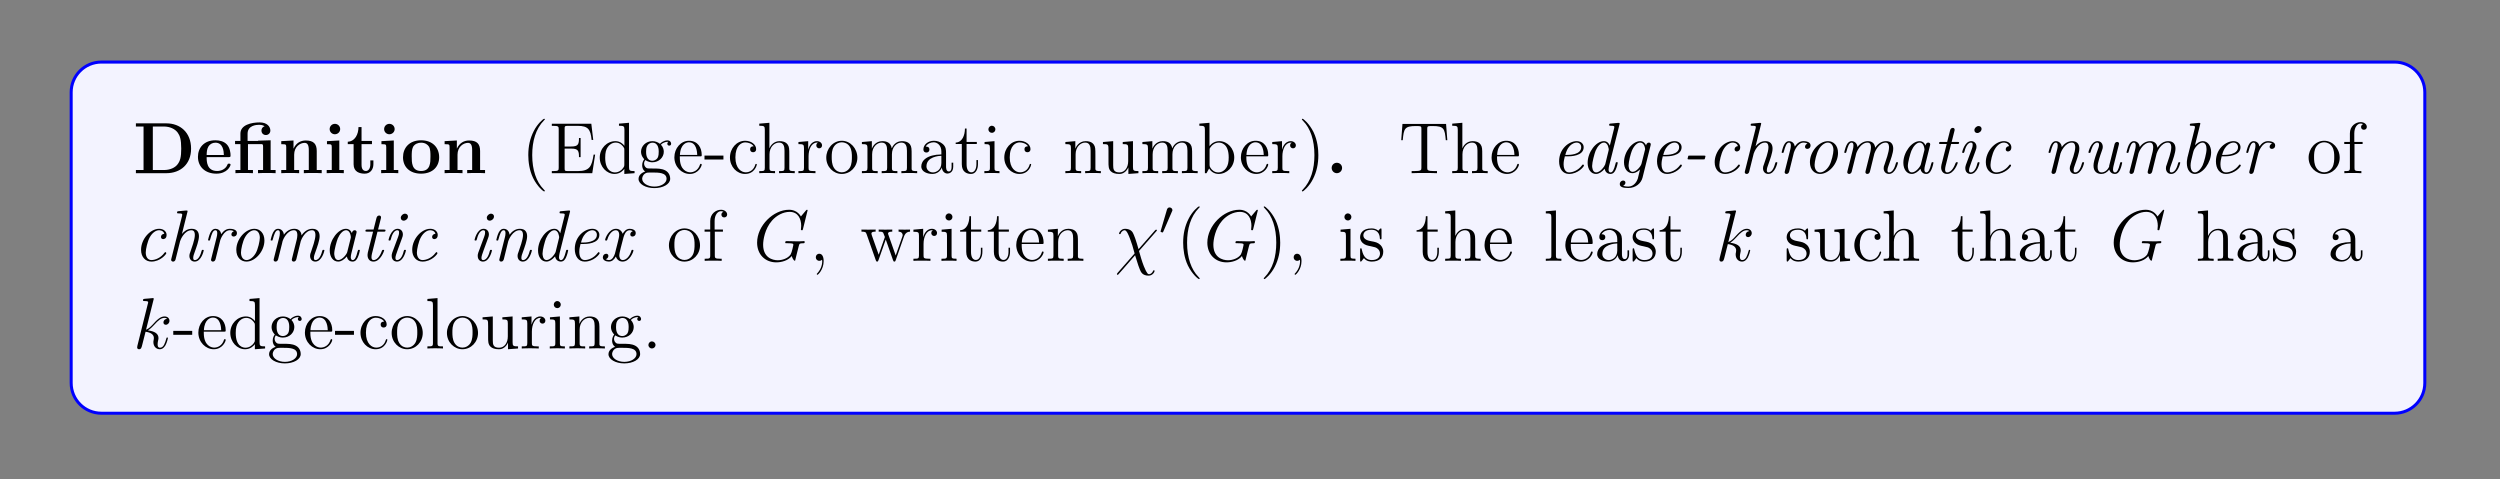
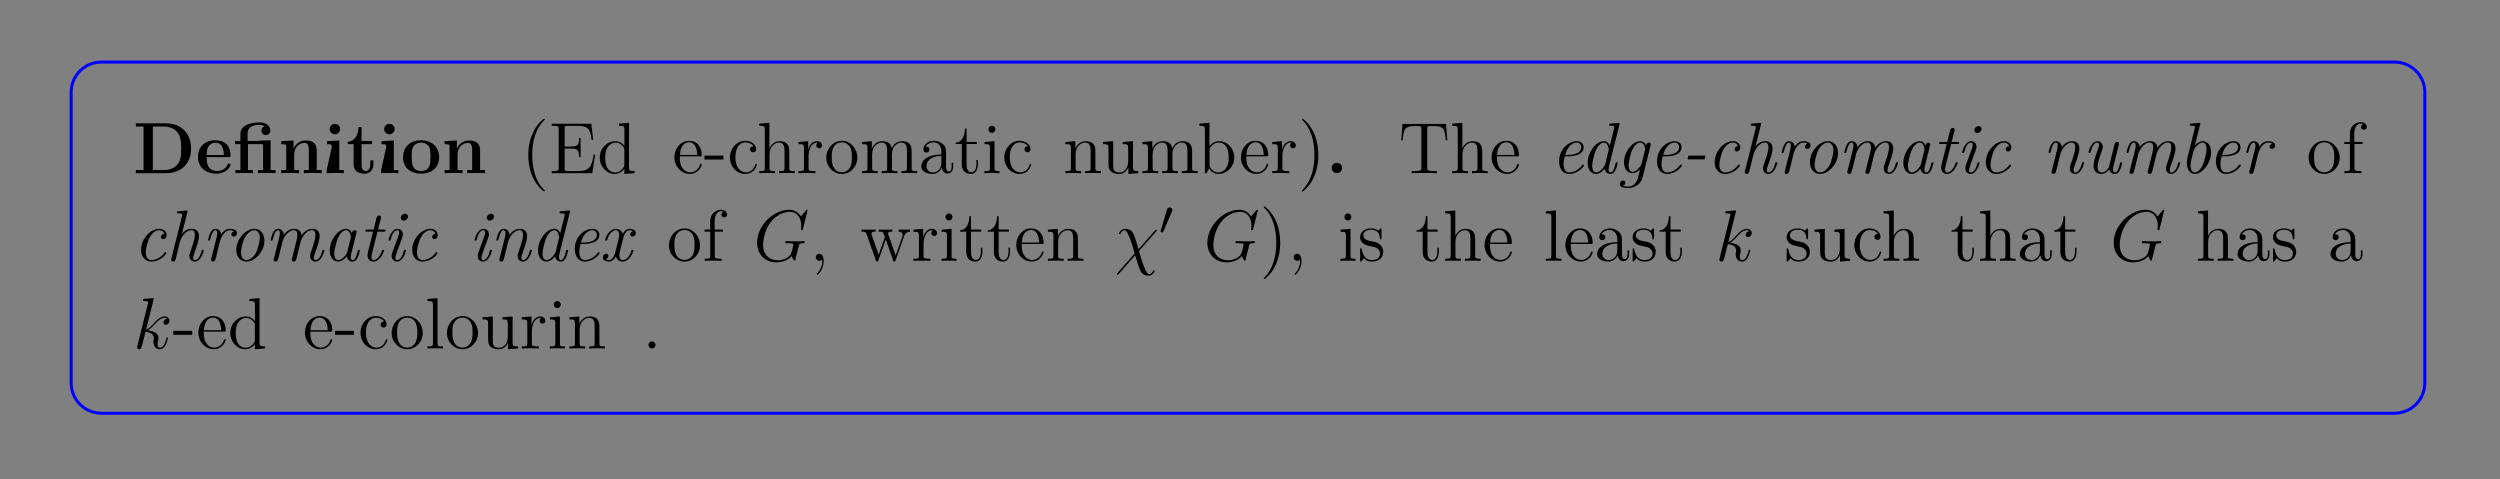
<svg xmlns="http://www.w3.org/2000/svg" xmlns:xlink="http://www.w3.org/1999/xlink" width="408.468" height="78.316" viewBox="0 0 408.468 78.316">
  <rect x="0" y="0" width="408.468" height="78.316" fill="#808080" stroke="none" />
  <defs>
    <g>
      <g id="glyph-0-0">
        <path d="M 9.469 -4 C 9.469 -6.672 7.672 -8.141 5.438 -8.141 L 0.453 -8.141 L 0.453 -7.625 L 1.703 -7.625 L 1.703 -0.516 L 0.453 -0.516 L 0.453 0 L 5.438 0 C 7.719 0 9.469 -1.453 9.469 -4 Z M 7.859 -4.016 C 7.859 -2.625 7.688 -2 7.266 -1.453 C 6.859 -0.906 6.062 -0.516 5 -0.516 L 3.219 -0.516 L 3.219 -7.625 L 5 -7.625 C 6.031 -7.625 6.859 -7.219 7.297 -6.609 C 7.641 -6.125 7.859 -5.531 7.859 -4.016 Z M 7.859 -4.016 " />
      </g>
      <g id="glyph-0-1">
        <path d="M 5.703 -1.391 C 5.703 -1.562 5.531 -1.562 5.453 -1.562 C 5.266 -1.562 5.25 -1.531 5.188 -1.375 C 4.875 -0.609 4.094 -0.359 3.516 -0.359 C 1.797 -0.359 1.797 -1.953 1.797 -2.625 L 5.359 -2.625 C 5.641 -2.625 5.703 -2.625 5.703 -2.922 C 5.703 -3.266 5.625 -4.156 5.078 -4.719 C 4.578 -5.219 3.906 -5.375 3.219 -5.375 C 1.375 -5.375 0.375 -4.156 0.375 -2.672 C 0.375 -1.016 1.594 0.078 3.375 0.078 C 5.172 0.078 5.703 -1.188 5.703 -1.391 Z M 4.609 -2.969 L 1.797 -2.969 C 1.812 -3.453 1.828 -3.906 2.078 -4.344 C 2.297 -4.719 2.719 -4.984 3.219 -4.984 C 4.5 -4.984 4.594 -3.562 4.609 -2.969 Z M 4.609 -2.969 " />
      </g>
      <g id="glyph-0-2">
        <path d="M 6.984 0 L 6.984 -0.516 L 6.172 -0.516 L 6.172 -5.375 L 4.109 -5.312 L 4.109 -5.266 L 2.406 -5.266 L 2.406 -6.453 C 2.406 -7.797 3.812 -7.906 4.281 -7.906 C 4.406 -7.906 4.844 -7.906 5.188 -7.672 C 4.828 -7.547 4.672 -7.266 4.672 -6.969 C 4.672 -6.516 5 -6.234 5.391 -6.234 C 5.781 -6.234 6.125 -6.516 6.125 -6.969 C 6.125 -7.609 5.578 -8.297 4.391 -8.297 C 3.031 -8.297 1.234 -7.891 1.234 -6.469 L 1.234 -5.266 L 0.359 -5.266 L 0.359 -4.75 L 1.234 -4.75 L 1.234 -0.516 L 0.422 -0.516 L 0.422 0 C 0.688 -0.031 1.531 -0.031 1.844 -0.031 C 2.172 -0.031 3.016 -0.031 3.281 0 L 3.281 -0.516 L 2.469 -0.516 L 2.469 -4.75 L 4.562 -4.75 C 4.859 -4.75 4.938 -4.75 4.938 -4.328 L 4.938 -0.516 L 4.109 -0.516 L 4.109 0 C 4.391 -0.031 5.234 -0.031 5.547 -0.031 C 5.875 -0.031 6.719 -0.031 6.984 0 Z M 6.984 0 " />
      </g>
      <g id="glyph-0-3">
        <path d="M 7.109 0 L 7.109 -0.516 L 6.297 -0.516 L 6.297 -3.625 C 6.297 -4.75 5.812 -5.344 4.5 -5.344 C 3.656 -5.344 2.922 -4.922 2.516 -4.031 L 2.5 -4.031 L 2.5 -5.344 L 0.5 -5.234 L 0.5 -4.734 C 1.234 -4.734 1.312 -4.734 1.312 -4.266 L 1.312 -0.516 L 0.5 -0.516 L 0.5 0 C 0.766 -0.031 1.625 -0.031 1.953 -0.031 C 2.281 -0.031 3.156 -0.031 3.422 0 L 3.422 -0.516 L 2.609 -0.516 L 2.609 -3.031 C 2.609 -4.312 3.562 -4.953 4.312 -4.953 C 4.75 -4.953 5 -4.656 5 -3.766 L 5 -0.516 L 4.188 -0.516 L 4.188 0 C 4.453 -0.031 5.312 -0.031 5.641 -0.031 C 5.984 -0.031 6.844 -0.031 7.109 0 Z M 7.109 0 " />
      </g>
      <g id="glyph-0-4">
-         <path d="M 3.312 0 L 3.312 -0.516 L 2.578 -0.516 L 2.578 -5.344 L 0.562 -5.234 L 0.562 -4.734 C 1.25 -4.734 1.344 -4.734 1.344 -4.266 L 1.344 -0.516 L 0.516 -0.516 L 0.516 0 C 0.797 -0.031 1.609 -0.031 1.938 -0.031 C 2.266 -0.031 3.031 -0.031 3.312 0 Z M 2.719 -7.203 C 2.719 -7.703 2.312 -8.062 1.859 -8.062 C 1.375 -8.062 1 -7.672 1 -7.203 C 1 -6.719 1.406 -6.359 1.844 -6.359 C 2.344 -6.359 2.719 -6.75 2.719 -7.203 Z M 2.719 -7.203 " />
+         <path d="M 3.312 0 L 3.312 -0.516 L 2.578 -0.516 L 2.578 -5.344 L 0.562 -5.234 L 0.562 -4.734 C 1.25 -4.734 1.344 -4.734 1.344 -4.266 L 0.516 -0.516 L 0.516 0 C 0.797 -0.031 1.609 -0.031 1.938 -0.031 C 2.266 -0.031 3.031 -0.031 3.312 0 Z M 2.719 -7.203 C 2.719 -7.703 2.312 -8.062 1.859 -8.062 C 1.375 -8.062 1 -7.672 1 -7.203 C 1 -6.719 1.406 -6.359 1.844 -6.359 C 2.344 -6.359 2.719 -6.75 2.719 -7.203 Z M 2.719 -7.203 " />
      </g>
      <g id="glyph-0-5">
        <path d="M 4.438 -1.469 L 4.438 -2.094 L 3.938 -2.094 L 3.938 -1.484 C 3.938 -0.703 3.578 -0.359 3.219 -0.359 C 2.5 -0.359 2.5 -1.156 2.5 -1.422 L 2.5 -4.75 L 4.203 -4.75 L 4.203 -5.266 L 2.5 -5.266 L 2.5 -7.531 L 2 -7.531 C 2 -6.359 1.422 -5.188 0.25 -5.141 L 0.25 -4.75 L 1.203 -4.75 L 1.203 -1.453 C 1.203 -0.203 2.188 0.078 3.031 0.078 C 3.906 0.078 4.438 -0.594 4.438 -1.469 Z M 4.438 -1.469 " />
      </g>
      <g id="glyph-0-6">
        <path d="M 6.281 -2.594 C 6.281 -4.203 5.188 -5.375 3.328 -5.375 C 1.406 -5.375 0.375 -4.141 0.375 -2.594 C 0.375 -1.047 1.453 0.078 3.328 0.078 C 5.25 0.078 6.281 -1.109 6.281 -2.594 Z M 4.859 -2.719 C 4.859 -1.734 4.859 -0.359 3.328 -0.359 C 1.797 -0.359 1.797 -1.75 1.797 -2.719 C 1.797 -3.266 1.797 -3.859 2.016 -4.297 C 2.281 -4.766 2.812 -4.984 3.328 -4.984 C 4 -4.984 4.422 -4.656 4.625 -4.328 C 4.859 -3.906 4.859 -3.281 4.859 -2.719 Z M 4.859 -2.719 " />
      </g>
      <g id="glyph-0-7">
        <path d="M 2.703 -0.859 C 2.703 -1.344 2.312 -1.703 1.844 -1.703 C 1.391 -1.703 1 -1.344 1 -0.859 C 1 -0.375 1.391 0 1.844 0 C 2.312 0 2.703 -0.375 2.703 -0.859 Z M 2.703 -0.859 " />
      </g>
      <g id="glyph-1-0">
        <path d="M 3.859 2.875 C 3.859 2.844 3.859 2.828 3.656 2.625 C 2.469 1.422 1.797 -0.531 1.797 -2.953 C 1.797 -5.25 2.359 -7.234 3.734 -8.641 C 3.859 -8.734 3.859 -8.766 3.859 -8.797 C 3.859 -8.875 3.797 -8.891 3.75 -8.891 C 3.594 -8.891 2.625 -8.047 2.047 -6.875 C 1.438 -5.688 1.156 -4.406 1.156 -2.953 C 1.156 -1.891 1.328 -0.484 1.938 0.781 C 2.641 2.203 3.609 2.984 3.75 2.984 C 3.797 2.984 3.859 2.953 3.859 2.875 Z M 3.859 2.875 " />
      </g>
      <g id="glyph-1-1">
        <path d="M 7.562 -3.031 L 7.312 -3.031 C 7.016 -1.188 6.734 -0.344 4.734 -0.344 L 3.125 -0.344 C 2.594 -0.344 2.578 -0.422 2.578 -0.812 L 2.578 -4.016 L 3.656 -4.016 C 4.797 -4.016 4.922 -3.656 4.922 -2.625 L 5.188 -2.625 L 5.188 -5.75 L 4.922 -5.75 C 4.922 -4.734 4.797 -4.359 3.656 -4.359 L 2.578 -4.359 L 2.578 -7.266 C 2.578 -7.656 2.594 -7.734 3.125 -7.734 L 4.703 -7.734 C 6.438 -7.734 6.812 -7.141 6.984 -5.438 L 7.25 -5.438 L 6.938 -8.078 L 0.484 -8.078 L 0.484 -7.734 L 0.719 -7.734 C 1.578 -7.734 1.609 -7.609 1.609 -7.172 L 1.609 -0.906 C 1.609 -0.469 1.578 -0.344 0.719 -0.344 L 0.484 -0.344 L 0.484 0 L 7.094 0 Z M 7.562 -3.031 " />
      </g>
      <g id="glyph-1-2">
        <path d="M 6.109 0 L 6.109 -0.344 C 5.297 -0.344 5.203 -0.422 5.203 -1.016 L 5.203 -8.234 L 3.562 -8.094 L 3.562 -7.75 C 4.359 -7.75 4.453 -7.672 4.453 -7.094 L 4.453 -4.469 C 4.203 -4.812 3.703 -5.234 2.984 -5.234 C 1.594 -5.234 0.422 -4.062 0.422 -2.547 C 0.422 -1.047 1.547 0.125 2.844 0.125 C 3.75 0.125 4.266 -0.469 4.438 -0.703 L 4.438 0.125 Z M 4.438 -1.391 C 4.438 -1.172 4.438 -1.141 4.266 -0.875 C 3.984 -0.469 3.5 -0.125 2.906 -0.125 C 2.594 -0.125 1.312 -0.234 1.312 -2.531 C 1.312 -3.391 1.453 -3.859 1.719 -4.25 C 1.953 -4.625 2.438 -5 3.031 -5 C 3.766 -5 4.172 -4.453 4.297 -4.266 C 4.438 -4.062 4.438 -4.047 4.438 -3.828 Z M 4.438 -1.391 " />
      </g>
      <g id="glyph-1-3">
-         <path d="M 5.641 -4.812 C 5.641 -5.031 5.469 -5.359 5.047 -5.359 C 4.438 -5.359 3.969 -4.984 3.812 -4.797 C 3.453 -5.078 3.031 -5.234 2.578 -5.234 C 1.516 -5.234 0.719 -4.422 0.719 -3.516 C 0.719 -2.828 1.141 -2.391 1.25 -2.281 C 1.109 -2.109 0.906 -1.766 0.906 -1.297 C 0.906 -0.609 1.312 -0.312 1.406 -0.266 C 0.859 -0.109 0.312 0.312 0.312 0.938 C 0.312 1.75 1.438 2.438 2.891 2.438 C 4.312 2.438 5.484 1.797 5.484 0.906 C 5.484 0.609 5.391 -0.078 4.688 -0.453 C 4.078 -0.766 3.484 -0.766 2.469 -0.766 C 1.75 -0.766 1.656 -0.766 1.453 -0.984 C 1.328 -1.109 1.219 -1.328 1.219 -1.578 C 1.219 -1.781 1.297 -1.984 1.406 -2.141 C 1.969 -1.781 2.438 -1.781 2.578 -1.781 C 3.641 -1.781 4.438 -2.578 4.438 -3.5 C 4.438 -3.812 4.344 -4.266 3.969 -4.656 C 4.422 -5.125 4.984 -5.125 5.047 -5.125 C 5.094 -5.125 5.141 -5.125 5.188 -5.094 C 5.078 -5.047 5.016 -4.938 5.016 -4.797 C 5.016 -4.641 5.141 -4.5 5.328 -4.5 C 5.422 -4.5 5.641 -4.547 5.641 -4.812 Z M 3.609 -3.516 C 3.609 -3.297 3.609 -2.812 3.422 -2.484 C 3.188 -2.141 2.828 -2.031 2.578 -2.031 C 1.547 -2.031 1.547 -3.219 1.547 -3.5 C 1.547 -3.719 1.547 -4.203 1.75 -4.516 C 1.969 -4.859 2.328 -4.984 2.578 -4.984 C 3.609 -4.984 3.609 -3.781 3.609 -3.516 Z M 4.891 0.922 C 4.891 1.625 4 2.188 2.906 2.188 C 1.766 2.188 0.906 1.594 0.906 0.922 C 0.906 0.828 0.922 0.375 1.375 0.062 C 1.641 -0.109 1.75 -0.109 2.578 -0.109 C 3.562 -0.109 4.891 -0.109 4.891 0.922 Z M 4.891 0.922 " />
-       </g>
+         </g>
      <g id="glyph-1-4">
        <path d="M 4.828 -1.406 C 4.828 -1.484 4.766 -1.531 4.703 -1.531 C 4.594 -1.531 4.578 -1.469 4.547 -1.406 C 4.25 -0.422 3.453 -0.141 2.953 -0.141 C 2.453 -0.141 1.25 -0.469 1.25 -2.531 L 1.25 -2.75 L 4.547 -2.75 C 4.797 -2.75 4.828 -2.75 4.828 -2.984 C 4.828 -4.172 4.188 -5.297 2.75 -5.297 C 1.406 -5.297 0.359 -4.062 0.359 -2.594 C 0.359 -1.031 1.562 0.125 2.875 0.125 C 4.297 0.125 4.828 -1.156 4.828 -1.406 Z M 4.094 -2.984 L 1.266 -2.984 C 1.359 -4.844 2.406 -5.047 2.734 -5.047 C 4.016 -5.047 4.078 -3.375 4.094 -2.984 Z M 4.094 -2.984 " />
      </g>
      <g id="glyph-1-5">
        <path d="M 3.219 -2.234 L 3.219 -2.875 L 0.125 -2.875 L 0.125 -2.234 Z M 3.219 -2.234 " />
      </g>
      <g id="glyph-1-6">
        <path d="M 4.812 -1.406 C 4.812 -1.516 4.734 -1.516 4.703 -1.516 C 4.594 -1.516 4.578 -1.484 4.547 -1.344 C 4.281 -0.5 3.641 -0.141 3 -0.141 C 2.281 -0.141 1.312 -0.766 1.312 -2.578 C 1.312 -4.547 2.328 -5.031 2.922 -5.031 C 3.375 -5.031 4.016 -4.844 4.297 -4.391 C 4.156 -4.391 3.719 -4.391 3.719 -3.906 C 3.719 -3.609 3.906 -3.422 4.203 -3.422 C 4.469 -3.422 4.703 -3.578 4.703 -3.922 C 4.703 -4.719 3.859 -5.297 2.906 -5.297 C 1.516 -5.297 0.422 -4.062 0.422 -2.562 C 0.422 -1.047 1.547 0.125 2.891 0.125 C 4.453 0.125 4.812 -1.297 4.812 -1.406 Z M 4.812 -1.406 " />
      </g>
      <g id="glyph-1-7">
        <path d="M 6.172 0 L 6.172 -0.344 C 5.578 -0.344 5.297 -0.344 5.281 -0.703 L 5.281 -2.875 C 5.281 -3.984 5.281 -4.312 5 -4.703 C 4.656 -5.156 4.109 -5.234 3.703 -5.234 C 2.688 -5.234 2.203 -4.453 2.047 -4.094 L 2.031 -4.094 L 2.031 -8.234 L 0.375 -8.094 L 0.375 -7.75 C 1.188 -7.75 1.281 -7.672 1.281 -7.094 L 1.281 -0.875 C 1.281 -0.344 1.156 -0.344 0.375 -0.344 L 0.375 0 C 0.688 -0.031 1.328 -0.031 1.656 -0.031 C 2 -0.031 2.641 -0.031 2.953 0 L 2.953 -0.344 C 2.188 -0.344 2.047 -0.344 2.047 -0.875 L 2.047 -3.078 C 2.047 -4.328 2.875 -5 3.609 -5 C 4.344 -5 4.5 -4.391 4.5 -3.672 L 4.5 -0.875 C 4.5 -0.344 4.375 -0.344 3.609 -0.344 L 3.609 0 C 3.906 -0.031 4.547 -0.031 4.891 -0.031 C 5.234 -0.031 5.875 -0.031 6.172 0 Z M 6.172 0 " />
      </g>
      <g id="glyph-1-8">
        <path d="M 4.188 -4.547 C 4.188 -4.891 3.859 -5.234 3.359 -5.234 C 2.344 -5.234 2 -4.141 1.938 -3.906 L 1.922 -3.906 L 1.922 -5.234 L 0.328 -5.094 L 0.328 -4.75 C 1.141 -4.75 1.234 -4.672 1.234 -4.094 L 1.234 -0.875 C 1.234 -0.344 1.109 -0.344 0.328 -0.344 L 0.328 0 C 0.672 -0.031 1.312 -0.031 1.672 -0.031 C 2 -0.031 2.828 -0.031 3.109 0 L 3.109 -0.344 L 2.875 -0.344 C 2 -0.344 1.984 -0.469 1.984 -0.906 L 1.984 -2.766 C 1.984 -3.906 2.453 -5 3.375 -5 C 3.469 -5 3.484 -5 3.531 -4.984 C 3.438 -4.938 3.25 -4.859 3.25 -4.547 C 3.25 -4.203 3.516 -4.062 3.719 -4.062 C 3.953 -4.062 4.188 -4.219 4.188 -4.547 Z M 4.188 -4.547 " />
      </g>
      <g id="glyph-1-9">
        <path d="M 5.438 -2.531 C 5.438 -4.062 4.281 -5.297 2.906 -5.297 C 1.484 -5.297 0.359 -4.031 0.359 -2.531 C 0.359 -1.016 1.547 0.125 2.891 0.125 C 4.297 0.125 5.438 -1.047 5.438 -2.531 Z M 4.547 -2.641 C 4.547 -2.234 4.547 -1.5 4.234 -0.938 C 3.906 -0.375 3.359 -0.141 2.906 -0.141 C 2.469 -0.141 1.938 -0.328 1.594 -0.906 C 1.266 -1.453 1.25 -2.141 1.25 -2.641 C 1.25 -3.094 1.25 -3.812 1.625 -4.359 C 1.953 -4.859 2.484 -5.047 2.891 -5.047 C 3.359 -5.047 3.859 -4.844 4.172 -4.375 C 4.547 -3.828 4.547 -3.078 4.547 -2.641 Z M 4.547 -2.641 " />
      </g>
      <g id="glyph-1-10">
        <path d="M 9.406 0 L 9.406 -0.344 C 8.812 -0.344 8.516 -0.344 8.5 -0.703 L 8.5 -2.875 C 8.5 -3.984 8.5 -4.312 8.234 -4.703 C 7.891 -5.156 7.328 -5.234 6.922 -5.234 C 5.938 -5.234 5.438 -4.516 5.25 -4.062 C 5.094 -4.969 4.453 -5.234 3.703 -5.234 C 2.547 -5.234 2.094 -4.25 2 -4.016 L 2 -5.234 L 0.375 -5.094 L 0.375 -4.75 C 1.188 -4.75 1.281 -4.672 1.281 -4.094 L 1.281 -0.875 C 1.281 -0.344 1.156 -0.344 0.375 -0.344 L 0.375 0 C 0.688 -0.031 1.328 -0.031 1.656 -0.031 C 2 -0.031 2.641 -0.031 2.953 0 L 2.953 -0.344 C 2.188 -0.344 2.047 -0.344 2.047 -0.875 L 2.047 -3.078 C 2.047 -4.328 2.875 -5 3.609 -5 C 4.344 -5 4.5 -4.391 4.5 -3.672 L 4.5 -0.875 C 4.5 -0.344 4.375 -0.344 3.609 -0.344 L 3.609 0 C 3.906 -0.031 4.547 -0.031 4.891 -0.031 C 5.234 -0.031 5.875 -0.031 6.172 0 L 6.172 -0.344 C 5.422 -0.344 5.281 -0.344 5.281 -0.875 L 5.281 -3.078 C 5.281 -4.328 6.094 -5 6.828 -5 C 7.562 -5 7.734 -4.391 7.734 -3.672 L 7.734 -0.875 C 7.734 -0.344 7.609 -0.344 6.828 -0.344 L 6.828 0 C 7.141 -0.031 7.781 -0.031 8.109 -0.031 C 8.453 -0.031 9.094 -0.031 9.406 0 Z M 9.406 0 " />
      </g>
      <g id="glyph-1-11">
        <path d="M 5.625 -1.062 L 5.625 -1.719 L 5.359 -1.719 L 5.359 -1.062 C 5.359 -0.375 5.078 -0.281 4.906 -0.281 C 4.453 -0.281 4.453 -0.906 4.453 -1.094 L 4.453 -3.172 C 4.453 -3.812 4.453 -4.281 3.938 -4.75 C 3.516 -5.125 2.984 -5.297 2.469 -5.297 C 1.5 -5.297 0.75 -4.656 0.75 -3.875 C 0.75 -3.531 0.969 -3.375 1.25 -3.375 C 1.531 -3.375 1.734 -3.562 1.734 -3.859 C 1.734 -4.344 1.297 -4.344 1.125 -4.344 C 1.406 -4.844 1.969 -5.047 2.438 -5.047 C 2.984 -5.047 3.688 -4.594 3.688 -3.531 L 3.688 -3.062 C 1.297 -3.031 0.406 -2.031 0.406 -1.109 C 0.406 -0.172 1.5 0.125 2.219 0.125 C 3 0.125 3.531 -0.359 3.766 -0.922 C 3.812 -0.375 4.172 0.062 4.688 0.062 C 4.938 0.062 5.625 -0.109 5.625 -1.062 Z M 3.688 -1.672 C 3.688 -0.516 2.828 -0.125 2.312 -0.125 C 1.734 -0.125 1.25 -0.547 1.25 -1.109 C 1.25 -2.688 3.266 -2.828 3.688 -2.844 Z M 3.688 -1.672 " />
      </g>
      <g id="glyph-1-12">
        <path d="M 3.859 -1.469 L 3.859 -2.141 L 3.609 -2.141 L 3.609 -1.5 C 3.609 -0.641 3.266 -0.141 2.797 -0.141 C 2 -0.141 2 -1.25 2 -1.453 L 2 -4.766 L 3.672 -4.766 L 3.672 -5.109 L 2 -5.109 L 2 -7.297 L 1.734 -7.297 C 1.719 -6.172 1.297 -5.047 0.219 -5 L 0.219 -4.766 L 1.219 -4.766 L 1.219 -1.469 C 1.219 -0.156 2.094 0.125 2.734 0.125 C 3.469 0.125 3.859 -0.609 3.859 -1.469 Z M 3.859 -1.469 " />
      </g>
      <g id="glyph-1-13">
        <path d="M 2.859 0 L 2.859 -0.344 C 2.094 -0.344 2.047 -0.406 2.047 -0.859 L 2.047 -5.234 L 0.422 -5.094 L 0.422 -4.75 C 1.188 -4.75 1.297 -4.688 1.297 -4.109 L 1.297 -0.875 C 1.297 -0.344 1.156 -0.344 0.391 -0.344 L 0.391 0 C 0.719 -0.031 1.297 -0.031 1.641 -0.031 C 1.766 -0.031 2.453 -0.031 2.859 0 Z M 2.188 -7.156 C 2.188 -7.516 1.906 -7.75 1.625 -7.75 C 1.297 -7.75 1.047 -7.484 1.047 -7.156 C 1.047 -6.859 1.297 -6.594 1.609 -6.594 C 1.969 -6.594 2.188 -6.875 2.188 -7.156 Z M 2.188 -7.156 " />
      </g>
      <g id="glyph-1-14">
        <path d="M 6.172 0 L 6.172 -0.344 C 5.578 -0.344 5.297 -0.344 5.281 -0.703 L 5.281 -2.875 C 5.281 -3.984 5.281 -4.312 5 -4.703 C 4.656 -5.156 4.109 -5.234 3.703 -5.234 C 2.547 -5.234 2.094 -4.25 2 -4.016 L 2 -5.234 L 0.375 -5.094 L 0.375 -4.75 C 1.188 -4.75 1.281 -4.672 1.281 -4.094 L 1.281 -0.875 C 1.281 -0.344 1.156 -0.344 0.375 -0.344 L 0.375 0 C 0.688 -0.031 1.328 -0.031 1.656 -0.031 C 2 -0.031 2.641 -0.031 2.953 0 L 2.953 -0.344 C 2.188 -0.344 2.047 -0.344 2.047 -0.875 L 2.047 -3.078 C 2.047 -4.328 2.875 -5 3.609 -5 C 4.344 -5 4.5 -4.391 4.5 -3.672 L 4.5 -0.875 C 4.5 -0.344 4.375 -0.344 3.609 -0.344 L 3.609 0 C 3.906 -0.031 4.547 -0.031 4.891 -0.031 C 5.234 -0.031 5.875 -0.031 6.172 0 Z M 6.172 0 " />
      </g>
      <g id="glyph-1-15">
        <path d="M 6.172 0 L 6.172 -0.344 C 5.375 -0.344 5.281 -0.422 5.281 -1.016 L 5.281 -5.234 L 3.609 -5.094 L 3.609 -4.75 C 4.406 -4.75 4.5 -4.672 4.5 -4.094 L 4.5 -1.969 C 4.5 -0.953 3.969 -0.125 3.078 -0.125 C 2.109 -0.125 2.047 -0.672 2.047 -1.297 L 2.047 -5.234 L 0.375 -5.094 L 0.375 -4.75 C 1.281 -4.75 1.281 -4.719 1.281 -3.672 L 1.281 -1.891 C 1.281 -1.156 1.281 -0.719 1.641 -0.328 C 1.922 -0.031 2.406 0.125 3.016 0.125 C 3.219 0.125 3.594 0.125 4 -0.219 C 4.344 -0.5 4.531 -0.953 4.531 -0.953 L 4.531 0.125 Z M 6.172 0 " />
      </g>
      <g id="glyph-1-16">
        <path d="M 6.031 -2.562 C 6.031 -4.062 4.906 -5.234 3.594 -5.234 C 2.938 -5.234 2.391 -4.938 1.984 -4.438 L 1.984 -8.234 L 0.328 -8.094 L 0.328 -7.75 C 1.141 -7.75 1.234 -7.672 1.234 -7.094 L 1.234 0 L 1.5 0 L 1.922 -0.766 C 2.188 -0.328 2.703 0.125 3.469 0.125 C 4.828 0.125 6.031 -1.031 6.031 -2.562 Z M 5.125 -2.578 C 5.125 -1.781 5 -1.281 4.719 -0.859 C 4.484 -0.484 4.016 -0.125 3.422 -0.125 C 2.781 -0.125 2.359 -0.531 2.156 -0.859 C 2 -1.109 2 -1.156 2 -1.359 L 2 -3.797 C 2 -4.016 2 -4.031 2.141 -4.219 C 2.422 -4.656 2.938 -5 3.516 -5 C 3.875 -5 5.125 -4.844 5.125 -2.578 Z M 5.125 -2.578 " />
      </g>
      <g id="glyph-1-17">
        <path d="M 3.344 -2.953 C 3.344 -3.859 3.219 -5.328 2.562 -6.703 C 1.859 -8.125 0.891 -8.891 0.766 -8.891 C 0.719 -8.891 0.656 -8.875 0.656 -8.797 C 0.656 -8.766 0.656 -8.734 0.859 -8.531 C 2.047 -7.344 2.703 -5.391 2.703 -2.969 C 2.703 -0.672 2.141 1.312 0.766 2.719 C 0.656 2.828 0.656 2.844 0.656 2.875 C 0.656 2.953 0.719 2.984 0.766 2.984 C 0.906 2.984 1.891 2.125 2.469 0.953 C 3.078 -0.25 3.344 -1.531 3.344 -2.953 Z M 3.344 -2.953 " />
      </g>
      <g id="glyph-1-18">
        <path d="M 7.953 -5.391 L 7.75 -8.047 L 0.625 -8.047 L 0.422 -5.391 L 0.672 -5.391 C 0.844 -7.266 0.953 -7.703 2.828 -7.703 C 3.031 -7.703 3.375 -7.703 3.469 -7.672 C 3.703 -7.641 3.719 -7.5 3.719 -7.219 L 3.719 -0.906 C 3.719 -0.516 3.719 -0.344 2.547 -0.344 L 2.125 -0.344 L 2.125 0 C 2.5 -0.031 3.719 -0.031 4.188 -0.031 C 4.656 -0.031 5.875 -0.031 6.266 0 L 6.266 -0.344 L 5.828 -0.344 C 4.672 -0.344 4.672 -0.516 4.672 -0.906 L 4.672 -7.219 C 4.672 -7.516 4.703 -7.625 4.891 -7.672 C 4.984 -7.703 5.328 -7.703 5.547 -7.703 C 7.422 -7.703 7.531 -7.266 7.703 -5.391 Z M 7.953 -5.391 " />
      </g>
      <g id="glyph-1-19">
        <path d="M 4.062 -7.562 C 4.062 -8 3.625 -8.344 3.062 -8.344 C 2.234 -8.344 1.297 -7.703 1.297 -6.5 L 1.297 -5.109 L 0.375 -5.109 L 0.375 -4.766 L 1.297 -4.766 L 1.297 -0.875 C 1.297 -0.344 1.156 -0.344 0.391 -0.344 L 0.391 0 C 0.719 -0.031 1.375 -0.031 1.734 -0.031 C 2.047 -0.031 2.891 -0.031 3.172 0 L 3.172 -0.344 L 2.922 -0.344 C 2.062 -0.344 2.047 -0.469 2.047 -0.906 L 2.047 -4.766 L 3.375 -4.766 L 3.375 -5.109 L 2.016 -5.109 L 2.016 -6.5 C 2.016 -7.562 2.562 -8.109 3.047 -8.109 C 3.141 -8.109 3.328 -8.094 3.469 -8.016 C 3.422 -8 3.125 -7.891 3.125 -7.547 C 3.125 -7.281 3.312 -7.094 3.578 -7.094 C 3.859 -7.094 4.062 -7.281 4.062 -7.562 Z M 4.062 -7.562 " />
      </g>
      <g id="glyph-1-20">
        <path d="M 2.312 0.047 C 2.312 -0.688 2.062 -1.156 1.594 -1.156 C 1.25 -1.156 1.031 -0.891 1.031 -0.578 C 1.031 -0.266 1.25 0 1.609 0 C 1.797 0 1.922 -0.078 2 -0.141 C 2.031 -0.172 2.047 -0.172 2.047 -0.172 C 2.047 -0.172 2.078 -0.016 2.078 0.047 C 2.078 0.812 1.766 1.516 1.25 2.062 C 1.203 2.094 1.188 2.125 1.188 2.172 C 1.188 2.234 1.25 2.281 1.297 2.281 C 1.406 2.281 2.312 1.406 2.312 0.047 Z M 2.312 0.047 " />
      </g>
      <g id="glyph-1-21">
        <path d="M 8.156 -4.766 L 8.156 -5.109 C 7.859 -5.094 7.656 -5.094 7.281 -5.094 L 6.281 -5.109 L 6.281 -4.766 C 6.812 -4.75 6.953 -4.422 6.953 -4.203 C 6.953 -4.203 6.953 -4.109 6.906 -3.984 L 5.812 -0.875 L 4.625 -4.234 C 4.562 -4.375 4.562 -4.406 4.562 -4.438 C 4.562 -4.766 5 -4.766 5.25 -4.766 L 5.25 -5.109 C 4.922 -5.094 4.438 -5.094 4.094 -5.094 L 3.031 -5.109 L 3.031 -4.766 C 3.469 -4.766 3.625 -4.75 3.766 -4.594 C 3.812 -4.516 3.969 -4.125 4.047 -3.891 L 3.031 -1 L 1.891 -4.219 C 1.844 -4.375 1.844 -4.406 1.844 -4.453 C 1.844 -4.766 2.297 -4.766 2.531 -4.766 L 2.531 -5.109 C 2.234 -5.094 1.641 -5.094 1.312 -5.094 L 0.219 -5.109 L 0.219 -4.766 C 0.812 -4.766 0.938 -4.719 1.062 -4.344 L 2.562 -0.094 C 2.609 0.031 2.641 0.125 2.781 0.125 C 2.875 0.125 2.938 0.078 3 -0.109 L 4.188 -3.484 L 5.375 -0.109 C 5.438 0.078 5.484 0.125 5.594 0.125 C 5.734 0.125 5.766 0.031 5.812 -0.094 L 7.172 -3.984 C 7.438 -4.734 7.953 -4.75 8.156 -4.766 Z M 8.156 -4.766 " />
      </g>
      <g id="glyph-1-22">
        <path d="M 4.172 -1.5 C 4.172 -2.141 3.781 -2.531 3.672 -2.625 C 3.25 -3 2.922 -3.078 2.141 -3.219 C 1.797 -3.281 0.922 -3.453 0.922 -4.156 C 0.922 -4.531 1.172 -5.078 2.234 -5.078 C 3.531 -5.078 3.609 -3.969 3.625 -3.609 C 3.641 -3.516 3.719 -3.516 3.766 -3.516 C 3.891 -3.516 3.891 -3.562 3.891 -3.781 L 3.891 -5.016 C 3.891 -5.234 3.891 -5.297 3.766 -5.297 C 3.672 -5.297 3.453 -5.031 3.375 -4.922 C 3 -5.219 2.625 -5.297 2.25 -5.297 C 0.812 -5.297 0.391 -4.5 0.391 -3.859 C 0.391 -3.719 0.391 -3.312 0.844 -2.891 C 1.219 -2.562 1.625 -2.484 2.172 -2.375 C 2.828 -2.234 2.984 -2.203 3.266 -1.969 C 3.484 -1.797 3.641 -1.531 3.641 -1.203 C 3.641 -0.688 3.344 -0.125 2.297 -0.125 C 1.516 -0.125 0.953 -0.562 0.688 -1.75 C 0.641 -1.969 0.625 -2 0.625 -2 C 0.609 -2.047 0.562 -2.047 0.516 -2.047 C 0.391 -2.047 0.391 -1.984 0.391 -1.766 L 0.391 -0.156 C 0.391 0.062 0.391 0.125 0.516 0.125 C 0.562 0.125 0.578 0.109 0.781 -0.141 C 0.844 -0.219 0.844 -0.25 1.016 -0.438 C 1.469 0.125 2.109 0.125 2.312 0.125 C 3.562 0.125 4.172 -0.562 4.172 -1.5 Z M 4.172 -1.5 " />
      </g>
      <g id="glyph-1-23">
        <path d="M 2.938 0 L 2.938 -0.344 C 2.188 -0.344 2.047 -0.344 2.047 -0.875 L 2.047 -8.234 L 0.391 -8.094 L 0.391 -7.75 C 1.203 -7.75 1.297 -7.672 1.297 -7.094 L 1.297 -0.875 C 1.297 -0.344 1.156 -0.344 0.391 -0.344 L 0.391 0 C 0.719 -0.031 1.297 -0.031 1.656 -0.031 C 2.016 -0.031 2.609 -0.031 2.938 0 Z M 2.938 0 " />
      </g>
      <g id="glyph-1-24">
        <path d="M 2.188 -0.578 C 2.188 -0.906 1.906 -1.156 1.609 -1.156 C 1.266 -1.156 1.031 -0.875 1.031 -0.578 C 1.031 -0.219 1.328 0 1.594 0 C 1.922 0 2.188 -0.25 2.188 -0.578 Z M 2.188 -0.578 " />
      </g>
      <g id="glyph-2-0">
        <path d="M 5.422 -1.25 C 5.422 -1.328 5.328 -1.422 5.25 -1.422 C 5.219 -1.422 5.203 -1.406 5.109 -1.297 C 4.484 -0.453 3.594 -0.125 2.984 -0.125 C 2.203 -0.125 2.094 -1.062 2.094 -1.438 C 2.094 -1.953 2.188 -2.281 2.297 -2.75 L 2.734 -2.75 C 3.141 -2.75 5.375 -2.75 5.375 -4.25 C 5.375 -4.781 4.938 -5.234 4.234 -5.234 C 3 -5.234 1.359 -4.016 1.359 -1.938 C 1.359 -0.734 1.969 0.125 2.984 0.125 C 4.453 0.125 5.422 -1.078 5.422 -1.25 Z M 4.969 -4.25 C 4.969 -2.984 3 -2.984 2.625 -2.984 L 2.375 -2.984 C 2.844 -4.875 4.016 -5 4.219 -5 C 4.703 -5 4.969 -4.656 4.969 -4.25 Z M 4.969 -4.25 " />
      </g>
      <g id="glyph-2-1">
        <path d="M 6.203 -1.703 C 6.203 -1.797 6.094 -1.797 6.047 -1.797 C 5.906 -1.797 5.891 -1.797 5.828 -1.516 C 5.578 -0.531 5.359 -0.125 5.031 -0.125 C 4.766 -0.125 4.703 -0.375 4.703 -0.594 C 4.703 -0.75 4.766 -1.078 4.797 -1.234 L 6.484 -7.953 C 6.5 -8.031 6.516 -8.078 6.516 -8.109 C 6.516 -8.219 6.438 -8.234 6.25 -8.219 L 5.062 -8.109 C 4.891 -8.094 4.797 -8.094 4.797 -7.875 C 4.797 -7.75 4.891 -7.75 5.047 -7.75 C 5.641 -7.75 5.641 -7.656 5.641 -7.531 C 5.641 -7.469 5.625 -7.375 5.609 -7.328 L 4.906 -4.5 C 4.75 -4.891 4.453 -5.234 3.938 -5.234 C 2.641 -5.234 1.281 -3.422 1.281 -1.688 C 1.281 -0.625 1.844 0.125 2.641 0.125 C 3.125 0.125 3.609 -0.188 4.062 -0.719 C 4.203 0 4.734 0.125 5 0.125 C 5.469 0.125 5.703 -0.219 5.859 -0.562 C 6.062 -0.984 6.203 -1.656 6.203 -1.703 Z M 4.156 -1.453 C 4.062 -1.141 3.359 -0.125 2.672 -0.125 C 2.047 -0.125 2.016 -1.047 2.016 -1.188 C 2.016 -1.781 2.391 -3.172 2.578 -3.656 C 2.891 -4.391 3.422 -5 3.938 -5 C 4.656 -5 4.734 -3.891 4.734 -3.859 L 4.703 -3.688 Z M 4.156 -1.453 " />
      </g>
      <g id="glyph-2-2">
        <path d="M 4.328 0.719 L 5.641 -4.531 C 5.672 -4.656 5.672 -4.719 5.672 -4.719 C 5.672 -4.844 5.578 -5 5.359 -5 C 5.094 -5 4.938 -4.75 4.906 -4.547 L 4.891 -4.547 C 4.781 -4.828 4.484 -5.234 3.938 -5.234 C 2.688 -5.234 1.297 -3.516 1.297 -1.781 C 1.297 -0.688 1.891 0 2.688 0 C 3.312 0 3.844 -0.547 3.922 -0.625 L 3.547 0.906 C 3.422 1.281 2.969 2.188 2 2.188 C 1.875 2.188 1.469 2.188 1.156 2.047 C 1.422 1.938 1.531 1.703 1.531 1.547 C 1.531 1.391 1.422 1.203 1.156 1.203 C 0.906 1.203 0.609 1.406 0.609 1.781 C 0.609 2.234 1.078 2.422 2 2.422 C 3.203 2.422 4.094 1.656 4.328 0.719 Z M 4.703 -3.719 L 4.156 -1.547 C 4.062 -1.156 3.344 -0.219 2.703 -0.219 C 2.062 -0.219 2.047 -1.156 2.047 -1.297 C 2.047 -1.859 2.391 -3.203 2.578 -3.656 C 2.875 -4.391 3.422 -5 3.938 -5 C 4.656 -5 4.75 -3.969 4.75 -3.906 C 4.75 -3.906 4.734 -3.812 4.703 -3.719 Z M 4.703 -3.719 " />
      </g>
      <g id="glyph-2-3">
        <path d="M 3.938 -2.75 C 3.938 -2.875 3.844 -2.875 3.656 -2.875 L 1.406 -2.875 C 1.156 -2.875 1.141 -2.875 1.109 -2.734 C 1.078 -2.672 1.016 -2.438 1.016 -2.375 C 1.016 -2.25 1.109 -2.25 1.297 -2.25 L 3.547 -2.25 C 3.781 -2.25 3.812 -2.25 3.844 -2.391 C 3.859 -2.453 3.938 -2.688 3.938 -2.75 Z M 3.938 -2.75 " />
      </g>
      <g id="glyph-2-4">
        <path d="M 5.422 -1.25 C 5.422 -1.328 5.328 -1.422 5.25 -1.422 C 5.219 -1.422 5.203 -1.406 5.109 -1.297 C 4.484 -0.453 3.594 -0.125 2.984 -0.125 C 2.391 -0.125 2.062 -0.656 2.062 -1.359 C 2.062 -1.891 2.344 -3.203 2.734 -3.875 C 3.141 -4.594 3.719 -5 4.234 -5 C 4.312 -5 4.938 -5 5.094 -4.422 C 4.797 -4.406 4.547 -4.188 4.547 -3.906 C 4.547 -3.609 4.797 -3.547 4.906 -3.547 C 5.031 -3.547 5.469 -3.609 5.469 -4.234 C 5.469 -4.797 4.969 -5.234 4.25 -5.234 C 2.797 -5.234 1.297 -3.562 1.297 -1.797 C 1.297 -0.594 2.031 0.125 2.984 0.125 C 4.453 0.125 5.422 -1.078 5.422 -1.25 Z M 5.422 -1.25 " />
      </g>
      <g id="glyph-2-5">
        <path d="M 6.203 -1.703 C 6.203 -1.797 6.094 -1.797 6.047 -1.797 C 5.906 -1.797 5.891 -1.766 5.844 -1.594 C 5.734 -1.188 5.422 -0.125 4.75 -0.125 C 4.578 -0.125 4.484 -0.203 4.484 -0.469 C 4.484 -0.766 4.609 -1.125 4.703 -1.359 C 5.016 -2.234 5.422 -3.328 5.422 -4.016 C 5.422 -4.656 5.141 -5.234 4.234 -5.234 C 3.469 -5.234 2.984 -4.797 2.641 -4.391 L 3.531 -7.953 C 3.562 -8.031 3.562 -8.078 3.562 -8.109 C 3.562 -8.219 3.484 -8.234 3.297 -8.219 L 2.109 -8.109 C 1.938 -8.094 1.844 -8.094 1.844 -7.875 C 1.844 -7.75 1.938 -7.75 2.094 -7.75 C 2.688 -7.75 2.688 -7.656 2.688 -7.531 C 2.688 -7.484 2.672 -7.359 2.656 -7.312 L 0.922 -0.391 C 0.891 -0.234 0.875 -0.219 0.875 -0.172 C 0.875 -0.031 0.984 0.125 1.188 0.125 C 1.516 0.125 1.594 -0.188 1.609 -0.266 L 2.344 -3.219 C 2.422 -3.484 3.062 -5 4.203 -5 C 4.75 -5 4.75 -4.406 4.75 -4.203 C 4.75 -3.469 4.219 -2.047 4.016 -1.453 C 3.906 -1.156 3.859 -1.062 3.859 -0.812 C 3.859 -0.234 4.234 0.125 4.719 0.125 C 5.828 0.125 6.203 -1.656 6.203 -1.703 Z M 6.203 -1.703 " />
      </g>
      <g id="glyph-2-6">
        <path d="M 5.703 -4.547 C 5.703 -5.141 4.891 -5.234 4.562 -5.234 C 4.016 -5.234 3.562 -4.969 3.125 -4.359 C 3.031 -5.047 2.516 -5.234 2.188 -5.234 C 1.922 -5.234 1.609 -5.109 1.359 -4.594 C 1.141 -4.156 0.984 -3.422 0.984 -3.422 C 0.984 -3.328 1.047 -3.312 1.156 -3.312 C 1.281 -3.312 1.297 -3.328 1.359 -3.594 C 1.547 -4.297 1.766 -5 2.172 -5 C 2.484 -5 2.484 -4.656 2.484 -4.5 C 2.484 -4.281 2.438 -4.016 2.391 -3.859 L 1.516 -0.391 C 1.469 -0.219 1.469 -0.219 1.469 -0.172 C 1.469 -0.031 1.562 0.125 1.781 0.125 C 2.047 0.125 2.172 -0.109 2.219 -0.297 L 2.984 -3.391 C 3.031 -3.531 3.562 -5 4.547 -5 C 4.609 -5 4.953 -5 5.203 -4.828 C 5.031 -4.781 4.797 -4.594 4.797 -4.312 C 4.797 -4.062 5 -3.969 5.172 -3.969 C 5.391 -3.969 5.703 -4.109 5.703 -4.547 Z M 5.703 -4.547 " />
      </g>
      <g id="glyph-2-7">
        <path d="M 5.891 -3.312 C 5.891 -4.547 5.141 -5.234 4.25 -5.234 C 2.797 -5.234 1.297 -3.562 1.297 -1.797 C 1.297 -0.516 2.094 0.125 2.953 0.125 C 4.406 0.125 5.891 -1.578 5.891 -3.312 Z M 5.141 -3.766 C 5.141 -3.25 4.844 -1.906 4.469 -1.25 C 3.984 -0.422 3.375 -0.125 2.969 -0.125 C 2.469 -0.125 2.062 -0.547 2.062 -1.359 C 2.062 -1.891 2.344 -3.203 2.734 -3.875 C 3.172 -4.641 3.781 -5 4.219 -5 C 4.828 -5 5.141 -4.438 5.141 -3.766 Z M 5.141 -3.766 " />
      </g>
      <g id="glyph-2-8">
        <path d="M 9.766 -1.703 C 9.766 -1.797 9.656 -1.797 9.609 -1.797 C 9.469 -1.797 9.453 -1.766 9.406 -1.594 C 9.297 -1.188 8.984 -0.125 8.312 -0.125 C 8.141 -0.125 8.047 -0.203 8.047 -0.469 C 8.047 -0.766 8.172 -1.125 8.266 -1.359 C 8.578 -2.234 8.984 -3.328 8.984 -4.016 C 8.984 -4.656 8.703 -5.234 7.797 -5.234 C 7.062 -5.234 6.469 -4.797 6.031 -4.156 C 5.969 -4.953 5.406 -5.234 4.844 -5.234 C 4.156 -5.234 3.562 -4.859 3.141 -4.266 C 3.109 -4.797 2.734 -5.234 2.188 -5.234 C 1.922 -5.234 1.609 -5.109 1.359 -4.594 C 1.141 -4.156 0.984 -3.422 0.984 -3.422 C 0.984 -3.328 1.047 -3.312 1.156 -3.312 C 1.281 -3.312 1.297 -3.328 1.359 -3.594 C 1.547 -4.297 1.766 -5 2.172 -5 C 2.484 -5 2.484 -4.656 2.484 -4.5 C 2.484 -4.281 2.438 -4.016 2.391 -3.859 L 1.516 -0.391 C 1.469 -0.219 1.469 -0.219 1.469 -0.172 C 1.469 -0.031 1.562 0.125 1.781 0.125 C 1.922 0.125 2.109 0.031 2.188 -0.203 L 2.734 -2.391 C 2.797 -2.656 2.875 -2.906 2.922 -3.172 C 3.047 -3.609 3.703 -5 4.797 -5 C 5.344 -5 5.344 -4.391 5.344 -4.203 C 5.344 -3.969 5.297 -3.703 5.25 -3.484 L 4.469 -0.359 C 4.438 -0.219 4.438 -0.172 4.438 -0.172 C 4.438 -0.031 4.531 0.125 4.75 0.125 C 5.016 0.125 5.141 -0.094 5.188 -0.297 L 5.906 -3.219 C 5.984 -3.484 6.625 -5 7.75 -5 C 8.297 -5 8.297 -4.406 8.297 -4.203 C 8.297 -3.469 7.781 -2.047 7.578 -1.453 C 7.469 -1.156 7.422 -1.062 7.422 -0.812 C 7.422 -0.234 7.797 0.125 8.281 0.125 C 9.375 0.125 9.766 -1.656 9.766 -1.703 Z M 9.766 -1.703 " />
      </g>
      <g id="glyph-2-9">
        <path d="M 6.078 -1.703 C 6.078 -1.797 5.984 -1.797 5.938 -1.797 C 5.781 -1.797 5.781 -1.797 5.703 -1.516 C 5.469 -0.531 5.234 -0.125 4.906 -0.125 C 4.656 -0.125 4.594 -0.375 4.594 -0.594 C 4.594 -0.766 4.641 -1.047 4.688 -1.219 L 5.516 -4.531 C 5.547 -4.656 5.547 -4.719 5.547 -4.719 C 5.547 -4.844 5.453 -5 5.234 -5 C 4.859 -5 4.781 -4.547 4.781 -4.547 L 4.766 -4.531 C 4.547 -5.094 4.141 -5.234 3.812 -5.234 C 2.531 -5.234 1.156 -3.422 1.156 -1.688 C 1.156 -0.625 1.719 0.125 2.531 0.125 C 3.016 0.125 3.5 -0.188 3.953 -0.719 C 4.078 0 4.609 0.125 4.891 0.125 C 5.344 0.125 5.578 -0.219 5.734 -0.562 C 5.938 -0.984 6.078 -1.656 6.078 -1.703 Z M 4.016 -1.438 C 3.953 -1.125 3.234 -0.125 2.547 -0.125 C 1.922 -0.125 1.891 -1.047 1.891 -1.188 C 1.891 -1.781 2.281 -3.172 2.469 -3.656 C 2.781 -4.391 3.312 -5 3.812 -5 C 4.531 -5 4.609 -3.938 4.609 -3.859 L 4.578 -3.688 Z M 4.016 -1.438 " />
      </g>
      <g id="glyph-2-10">
        <path d="M 4.125 -1.703 C 4.125 -1.797 4.016 -1.797 3.969 -1.797 C 3.844 -1.797 3.828 -1.781 3.766 -1.656 C 3.625 -1.281 3.172 -0.125 2.391 -0.125 C 2.219 -0.125 2.047 -0.203 2.047 -0.594 C 2.047 -0.766 2.094 -1.047 2.141 -1.219 L 3.031 -4.766 L 4.016 -4.766 C 4.219 -4.766 4.344 -4.766 4.344 -4.984 C 4.344 -5.109 4.25 -5.109 4.062 -5.109 L 3.125 -5.109 L 3.594 -6.969 C 3.609 -7 3.609 -7.125 3.609 -7.125 C 3.609 -7.234 3.531 -7.406 3.312 -7.406 C 3.016 -7.406 2.906 -7.156 2.859 -6.969 L 2.391 -5.109 L 1.391 -5.109 C 1.172 -5.109 1.062 -5.109 1.062 -4.891 C 1.062 -4.766 1.156 -4.766 1.359 -4.766 L 2.312 -4.766 L 1.453 -1.359 C 1.406 -1.109 1.406 -0.969 1.406 -0.922 C 1.406 -0.375 1.719 0.125 2.375 0.125 C 3.531 0.125 4.125 -1.641 4.125 -1.703 Z M 4.125 -1.703 " />
      </g>
      <g id="glyph-2-11">
        <path d="M 3.828 -1.703 C 3.828 -1.797 3.719 -1.797 3.672 -1.797 C 3.531 -1.797 3.516 -1.766 3.469 -1.594 C 3.375 -1.188 3.062 -0.125 2.391 -0.125 C 2.25 -0.125 2.109 -0.172 2.109 -0.469 C 2.109 -0.766 2.281 -1.203 2.484 -1.781 L 3.188 -3.703 C 3.297 -4 3.328 -4.094 3.328 -4.312 C 3.328 -4.906 2.922 -5.234 2.469 -5.234 C 1.375 -5.234 0.984 -3.469 0.984 -3.422 C 0.984 -3.312 1.094 -3.312 1.156 -3.312 C 1.297 -3.312 1.297 -3.344 1.359 -3.516 C 1.453 -3.891 1.75 -5 2.438 -5 C 2.703 -5 2.703 -4.766 2.703 -4.641 C 2.703 -4.328 2.625 -4.125 2.547 -3.906 L 1.594 -1.344 C 1.5 -1.078 1.5 -0.922 1.5 -0.812 C 1.5 -0.125 1.969 0.125 2.359 0.125 C 3.453 0.125 3.828 -1.656 3.828 -1.703 Z M 4.156 -7.234 C 4.156 -7.562 3.906 -7.703 3.672 -7.703 C 3.328 -7.703 2.984 -7.375 2.984 -7.031 C 2.984 -6.719 3.219 -6.562 3.453 -6.562 C 3.812 -6.562 4.156 -6.875 4.156 -7.234 Z M 4.156 -7.234 " />
      </g>
      <g id="glyph-2-12">
        <path d="M 6.797 -1.703 C 6.797 -1.797 6.688 -1.797 6.641 -1.797 C 6.5 -1.797 6.484 -1.766 6.438 -1.594 C 6.328 -1.188 6.016 -0.125 5.344 -0.125 C 5.172 -0.125 5.078 -0.203 5.078 -0.469 C 5.078 -0.766 5.203 -1.125 5.297 -1.359 C 5.609 -2.234 6.016 -3.328 6.016 -4.016 C 6.016 -4.656 5.734 -5.234 4.828 -5.234 C 4.094 -5.234 3.531 -4.797 3.141 -4.266 C 3.109 -4.797 2.734 -5.234 2.188 -5.234 C 1.922 -5.234 1.609 -5.109 1.359 -4.594 C 1.141 -4.156 0.984 -3.422 0.984 -3.422 C 0.984 -3.328 1.047 -3.312 1.156 -3.312 C 1.281 -3.312 1.297 -3.328 1.359 -3.594 C 1.547 -4.297 1.766 -5 2.172 -5 C 2.484 -5 2.484 -4.656 2.484 -4.5 C 2.484 -4.281 2.438 -4.016 2.391 -3.859 L 1.516 -0.391 C 1.469 -0.219 1.469 -0.219 1.469 -0.172 C 1.469 -0.031 1.562 0.125 1.781 0.125 C 2.047 0.125 2.172 -0.094 2.219 -0.297 L 2.938 -3.219 C 3.016 -3.469 3.656 -5 4.797 -5 C 5.344 -5 5.344 -4.406 5.344 -4.203 C 5.344 -3.469 4.812 -2.047 4.609 -1.453 C 4.5 -1.156 4.453 -1.062 4.453 -0.812 C 4.453 -0.234 4.828 0.125 5.312 0.125 C 6.422 0.125 6.797 -1.656 6.797 -1.703 Z M 6.797 -1.703 " />
      </g>
      <g id="glyph-2-13">
        <path d="M 6.5 -1.703 C 6.5 -1.797 6.391 -1.797 6.344 -1.797 C 6.203 -1.797 6.188 -1.797 6.125 -1.516 C 5.875 -0.531 5.656 -0.125 5.328 -0.125 C 5.062 -0.125 5 -0.375 5 -0.594 C 5 -0.766 5.047 -1.047 5.094 -1.219 L 5.938 -4.594 C 5.984 -4.75 5.984 -4.781 5.984 -4.828 C 5.984 -5 5.844 -5.109 5.688 -5.109 C 5.359 -5.109 5.266 -4.812 5.234 -4.656 L 4.375 -1.219 C 4.375 -1.219 4.375 -1.094 4.359 -1.031 C 4.109 -0.531 3.672 -0.125 3.125 -0.125 C 2.594 -0.125 2.484 -0.656 2.484 -1.047 C 2.484 -1.75 2.906 -2.875 3.172 -3.641 C 3.266 -3.906 3.328 -4.062 3.328 -4.312 C 3.328 -4.781 3.047 -5.234 2.469 -5.234 C 1.391 -5.234 0.984 -3.484 0.984 -3.422 C 0.984 -3.312 1.094 -3.312 1.156 -3.312 C 1.297 -3.312 1.297 -3.344 1.359 -3.516 C 1.453 -3.859 1.75 -5 2.438 -5 C 2.578 -5 2.719 -4.938 2.719 -4.656 C 2.719 -4.359 2.594 -4.047 2.344 -3.359 C 1.969 -2.297 1.812 -1.703 1.812 -1.234 C 1.812 -0.172 2.516 0.125 3.094 0.125 C 3.594 0.125 4.016 -0.125 4.391 -0.594 C 4.516 -0.125 4.891 0.125 5.297 0.125 C 5.766 0.125 6 -0.219 6.156 -0.562 C 6.359 -0.984 6.5 -1.656 6.5 -1.703 Z M 6.5 -1.703 " />
      </g>
      <g id="glyph-2-14">
        <path d="M 5.328 -3.422 C 5.328 -4.453 4.781 -5.234 3.969 -5.234 C 3.375 -5.234 2.875 -4.75 2.688 -4.562 L 3.531 -7.953 C 3.562 -8.047 3.562 -8.078 3.562 -8.109 C 3.562 -8.219 3.484 -8.234 3.297 -8.219 L 2.109 -8.109 C 1.938 -8.094 1.844 -8.094 1.844 -7.875 C 1.844 -7.75 1.938 -7.75 2.094 -7.75 C 2.688 -7.75 2.688 -7.656 2.688 -7.531 C 2.688 -7.469 2.672 -7.391 2.656 -7.328 L 1.453 -2.531 C 1.359 -2.094 1.359 -1.797 1.359 -1.656 C 1.359 -0.531 1.922 0.125 2.656 0.125 C 3.984 0.125 5.328 -1.734 5.328 -3.422 Z M 3.938 -1.281 C 3.516 -0.453 3.031 -0.125 2.672 -0.125 C 2.141 -0.125 1.969 -0.766 1.969 -1.25 C 1.969 -1.719 2.094 -2.188 2.359 -3.266 C 2.391 -3.375 2.422 -3.5 2.453 -3.609 C 2.578 -4.078 3.297 -5 3.922 -5 C 4.359 -5 4.578 -4.547 4.578 -3.922 C 4.578 -3.266 4.172 -1.781 3.938 -1.281 Z M 3.938 -1.281 " />
      </g>
      <g id="glyph-2-15">
        <path d="M 5.609 -1.703 C 5.609 -1.797 5.5 -1.797 5.453 -1.797 C 5.312 -1.797 5.312 -1.781 5.25 -1.578 C 5 -0.766 4.453 -0.125 3.859 -0.125 C 3.375 -0.125 3.297 -0.672 3.297 -0.875 C 3.297 -1.125 3.391 -1.5 3.531 -2.094 L 3.812 -3.172 C 4.031 -4.078 4.266 -5 4.984 -5 C 5.047 -5 5.297 -5 5.5 -4.828 C 5.234 -4.75 5.094 -4.547 5.094 -4.312 C 5.094 -4.062 5.281 -3.969 5.453 -3.969 C 5.672 -3.969 5.984 -4.109 5.984 -4.547 C 5.984 -5.094 5.344 -5.234 5 -5.234 C 4.406 -5.234 4.031 -4.75 3.859 -4.422 C 3.719 -4.812 3.359 -5.234 2.766 -5.234 C 1.578 -5.234 0.984 -3.656 0.984 -3.422 C 0.984 -3.312 1.094 -3.312 1.156 -3.312 C 1.281 -3.312 1.297 -3.328 1.359 -3.516 C 1.625 -4.422 2.188 -5 2.734 -5 C 3.016 -5 3.281 -4.797 3.281 -4.234 C 3.281 -3.969 3.172 -3.484 3.078 -3.125 L 2.578 -1.156 C 2.453 -0.766 2.156 -0.125 1.625 -0.125 C 1.562 -0.125 1.297 -0.125 1.094 -0.281 C 1.438 -0.375 1.516 -0.672 1.516 -0.812 C 1.516 -1.031 1.359 -1.156 1.156 -1.156 C 0.844 -1.156 0.609 -0.891 0.609 -0.562 C 0.609 -0.094 1.125 0.125 1.594 0.125 C 2.094 0.125 2.469 -0.203 2.734 -0.703 C 2.828 -0.422 3.125 0.125 3.844 0.125 C 5 0.125 5.609 -1.453 5.609 -1.703 Z M 5.609 -1.703 " />
      </g>
      <g id="glyph-3-0">
        <path d="M 8.844 -8.25 C 8.844 -8.344 8.766 -8.344 8.734 -8.344 C 8.719 -8.344 8.672 -8.344 8.578 -8.234 L 7.75 -7.25 C 7.703 -7.344 7.453 -7.75 7 -8.031 C 6.484 -8.344 5.984 -8.344 5.797 -8.344 C 3.266 -8.344 0.594 -5.766 0.594 -2.969 C 0.594 -1.016 1.938 0.25 3.719 0.25 C 4.578 0.25 5.656 -0.031 6.25 -0.781 C 6.375 -0.328 6.641 -0.016 6.719 -0.016 C 6.781 -0.016 6.797 -0.047 6.812 -0.047 C 6.812 -0.078 6.906 -0.484 6.969 -0.703 L 7.156 -1.453 C 7.266 -1.844 7.312 -2.016 7.391 -2.375 C 7.5 -2.828 7.531 -2.859 8.188 -2.875 C 8.234 -2.875 8.375 -2.875 8.375 -3.094 C 8.375 -3.219 8.25 -3.219 8.219 -3.219 C 8.016 -3.219 7.797 -3.188 7.578 -3.188 L 6.938 -3.188 C 6.438 -3.188 5.922 -3.219 5.438 -3.219 C 5.328 -3.219 5.188 -3.219 5.188 -3 C 5.188 -2.875 5.281 -2.875 5.281 -2.875 L 5.578 -2.875 C 6.516 -2.875 6.516 -2.781 6.516 -2.594 C 6.516 -2.578 6.281 -1.391 6.062 -1.031 C 5.609 -0.375 4.672 -0.094 3.969 -0.094 C 3.062 -0.094 1.578 -0.562 1.578 -2.625 C 1.578 -3.422 1.859 -5.234 3.016 -6.562 C 3.766 -7.422 4.859 -8 5.906 -8 C 7.312 -8 7.797 -6.812 7.797 -5.719 C 7.797 -5.531 7.75 -5.266 7.75 -5.094 C 7.75 -5 7.875 -5 7.906 -5 C 8.047 -5 8.047 -5 8.094 -5.219 Z M 8.844 -8.25 " />
      </g>
      <g id="glyph-3-1">
        <path d="M 3.906 -1.906 C 3.594 -2.891 3.672 -2.797 3.375 -3.625 C 3 -4.656 2.906 -4.734 2.734 -4.891 C 2.531 -5.094 2.125 -5.234 1.703 -5.234 C 1.047 -5.234 0.719 -4.609 0.719 -4.453 C 0.719 -4.391 0.781 -4.359 0.859 -4.359 C 0.953 -4.359 0.969 -4.406 0.984 -4.453 C 1.156 -4.922 1.531 -5 1.641 -5 C 1.984 -5 2.312 -4.141 2.531 -3.562 C 2.812 -2.844 2.953 -2.344 3.266 -1.203 L 0.469 1.984 C 0.375 2.109 0.375 2.156 0.375 2.172 C 0.375 2.266 0.422 2.281 0.469 2.281 C 0.516 2.281 0.562 2.266 0.594 2.234 C 0.922 1.891 1.656 1.016 1.969 0.672 L 3.344 -0.906 C 3.922 0.922 3.922 0.953 4.109 1.391 C 4.297 1.844 4.547 2.422 5.547 2.422 C 6.219 2.422 6.531 1.812 6.531 1.656 C 6.531 1.562 6.469 1.547 6.406 1.547 C 6.312 1.547 6.297 1.594 6.266 1.688 C 6.125 2.016 5.828 2.188 5.641 2.188 C 5.484 2.188 5.297 2.188 4.766 0.859 C 4.453 0.078 4.188 -0.875 3.984 -1.609 L 6.797 -4.812 C 6.891 -4.922 6.906 -4.938 6.906 -4.984 C 6.906 -5.062 6.844 -5.094 6.781 -5.094 C 6.75 -5.094 6.719 -5.094 6.594 -4.969 Z M 3.906 -1.906 " />
      </g>
      <g id="glyph-3-2">
        <path d="M 3.328 -7.938 C 3.344 -7.984 3.375 -8.047 3.375 -8.109 C 3.375 -8.234 3.25 -8.234 3.219 -8.234 C 3.219 -8.234 2.781 -8.188 2.578 -8.172 C 2.375 -8.156 2.188 -8.141 1.984 -8.125 C 1.703 -8.094 1.609 -8.094 1.609 -7.875 C 1.609 -7.75 1.734 -7.75 1.844 -7.75 C 2.453 -7.75 2.453 -7.656 2.453 -7.531 C 2.453 -7.484 2.453 -7.453 2.391 -7.25 L 0.703 -0.469 C 0.656 -0.281 0.656 -0.266 0.656 -0.188 C 0.656 0.078 0.859 0.125 0.969 0.125 C 1.297 0.125 1.375 -0.141 1.469 -0.516 L 2.031 -2.734 C 2.875 -2.625 3.391 -2.281 3.391 -1.703 C 3.391 -1.641 3.391 -1.594 3.359 -1.406 C 3.312 -1.234 3.312 -1.094 3.312 -1.031 C 3.312 -0.344 3.766 0.125 4.359 0.125 C 4.906 0.125 5.188 -0.375 5.297 -0.547 C 5.531 -0.984 5.688 -1.656 5.688 -1.703 C 5.688 -1.75 5.641 -1.797 5.578 -1.797 C 5.469 -1.797 5.453 -1.75 5.406 -1.562 C 5.234 -0.953 5 -0.125 4.391 -0.125 C 4.156 -0.125 4 -0.234 4 -0.688 C 4 -0.906 4.047 -1.172 4.094 -1.359 C 4.141 -1.562 4.141 -1.578 4.141 -1.719 C 4.141 -2.422 3.516 -2.812 2.422 -2.953 C 2.844 -3.219 3.266 -3.672 3.438 -3.859 C 4.109 -4.609 4.578 -5 5.125 -5 C 5.391 -5 5.469 -4.922 5.547 -4.844 C 5.109 -4.797 4.953 -4.5 4.953 -4.25 C 4.953 -3.969 5.172 -3.875 5.344 -3.875 C 5.656 -3.875 5.938 -4.156 5.938 -4.531 C 5.938 -4.875 5.672 -5.234 5.141 -5.234 C 4.484 -5.234 3.953 -4.766 3.109 -3.812 C 2.984 -3.672 2.547 -3.219 2.109 -3.062 Z M 3.328 -7.938 " />
      </g>
      <g id="glyph-4-0">
        <path d="M 2.094 -3.75 C 2.141 -3.844 2.172 -3.906 2.172 -3.984 C 2.172 -4.25 1.922 -4.422 1.703 -4.422 C 1.391 -4.422 1.297 -4.141 1.266 -4.031 L 0.266 -0.625 C 0.234 -0.531 0.234 -0.5 0.234 -0.5 C 0.234 -0.422 0.281 -0.406 0.359 -0.391 C 0.5 -0.328 0.516 -0.328 0.531 -0.328 C 0.562 -0.328 0.609 -0.328 0.672 -0.453 Z M 2.094 -3.75 " />
      </g>
      <g id="glyph-5-0">
-         <path d="M 3.859 2.875 C 3.859 2.844 3.859 2.828 3.656 2.625 C 2.469 1.422 1.797 -0.531 1.797 -2.953 C 1.797 -5.25 2.359 -7.234 3.734 -8.641 C 3.859 -8.734 3.859 -8.766 3.859 -8.797 C 3.859 -8.875 3.797 -8.891 3.75 -8.891 C 3.594 -8.891 2.625 -8.047 2.047 -6.875 C 1.438 -5.688 1.156 -4.406 1.156 -2.953 C 1.156 -1.891 1.328 -0.484 1.938 0.781 C 2.641 2.203 3.609 2.984 3.75 2.984 C 3.797 2.984 3.859 2.953 3.859 2.875 Z M 3.859 2.875 " />
-       </g>
+         </g>
      <g id="glyph-5-1">
        <path d="M 3.344 -2.953 C 3.344 -3.859 3.219 -5.328 2.562 -6.703 C 1.859 -8.125 0.891 -8.891 0.766 -8.891 C 0.719 -8.891 0.656 -8.875 0.656 -8.797 C 0.656 -8.766 0.656 -8.734 0.859 -8.531 C 2.047 -7.344 2.703 -5.391 2.703 -2.969 C 2.703 -0.672 2.141 1.312 0.766 2.719 C 0.656 2.828 0.656 2.844 0.656 2.875 C 0.656 2.953 0.719 2.984 0.766 2.984 C 0.906 2.984 1.891 2.125 2.469 0.953 C 3.078 -0.25 3.344 -1.531 3.344 -2.953 Z M 3.344 -2.953 " />
      </g>
    </g>
    <clipPath id="clip-0">
      <path clip-rule="nonzero" d="M 11.383 10 L 396.566 10 L 396.566 67.762 L 11.383 67.762 Z M 11.383 10 " />
    </clipPath>
    <clipPath id="clip-1">
-       <path clip-rule="nonzero" d="M 11.629 62.574 L 11.629 15.059 C 11.629 12.332 13.84 10.121 16.566 10.121 L 391.379 10.121 C 394.105 10.121 396.316 12.332 396.316 15.059 L 396.316 62.574 C 396.316 65.305 394.105 67.516 391.379 67.516 L 16.566 67.516 C 13.84 67.516 11.629 65.305 11.629 62.574 Z M 11.629 62.574 " />
-     </clipPath>
+       </clipPath>
    <clipPath id="clip-2">
      <path clip-rule="nonzero" d="M 11.383 9.875 L 396.566 9.875 L 396.566 67.762 L 11.383 67.762 Z M 11.383 9.875 " />
    </clipPath>
  </defs>
  <g clip-path="url(#clip-0)">
    <g clip-path="url(#clip-1)">
      <path fill-rule="nonzero" fill="rgb(95%, 95%, 100%)" fill-opacity="1" d="M 11.629 62.574 L 11.629 15.059 C 11.629 12.332 13.84 10.121 16.566 10.121 L 391.379 10.121 C 394.105 10.121 396.316 12.332 396.316 15.059 L 396.316 62.574 C 396.316 65.305 394.105 67.516 391.379 67.516 L 16.566 67.516 C 13.84 67.516 11.629 65.305 11.629 62.574 Z M 11.629 62.574 " />
    </g>
  </g>
  <g clip-path="url(#clip-2)">
    <path fill="none" stroke-width="0.498" stroke-linecap="butt" stroke-linejoin="miter" stroke="rgb(0%, 0%, 100%)" stroke-opacity="1" stroke-miterlimit="10" d="M 0.25 5.232 L 0.25 53.163 C 0.25 55.913 2.48 58.144 5.23 58.144 L 383.316 58.144 C 386.067 58.144 388.297 55.913 388.297 53.163 L 388.297 5.232 C 388.297 2.478 386.067 0.248 383.316 0.248 L 5.23 0.248 C 2.48 0.248 0.25 2.478 0.25 5.232 Z M 0.25 5.232 " transform="matrix(0.991, 0, 0, -0.991, 11.381, 67.761)" />
  </g>
  <g fill="rgb(0%, 0%, 0%)" fill-opacity="1">
    <use xlink:href="#glyph-0-0" x="21.751" y="28.296" />
    <use xlink:href="#glyph-0-1" x="31.967" y="28.296" />
    <use xlink:href="#glyph-0-2" x="38.047" y="28.296" />
    <use xlink:href="#glyph-0-3" x="45.454" y="28.296" />
    <use xlink:href="#glyph-0-4" x="52.861" y="28.296" />
    <use xlink:href="#glyph-0-5" x="56.571" y="28.296" />
    <use xlink:href="#glyph-0-4" x="61.762" y="28.296" />
    <use xlink:href="#glyph-0-6" x="65.472" y="28.296" />
    <use xlink:href="#glyph-0-3" x="72.144" y="28.296" />
  </g>
  <g fill="rgb(0%, 0%, 0%)" fill-opacity="1">
    <use xlink:href="#glyph-1-0" x="85.161" y="28.296" />
    <use xlink:href="#glyph-1-1" x="89.676" y="28.296" />
    <use xlink:href="#glyph-1-2" x="97.57" y="28.296" />
    <use xlink:href="#glyph-1-3" x="104.017" y="28.296" />
    <use xlink:href="#glyph-1-4" x="109.824" y="28.296" />
    <use xlink:href="#glyph-1-5" x="114.98" y="28.296" />
    <use xlink:href="#glyph-1-6" x="118.843" y="28.296" />
  </g>
  <g fill="rgb(0%, 0%, 0%)" fill-opacity="1">
    <use xlink:href="#glyph-1-7" x="123.679" y="28.296" />
    <use xlink:href="#glyph-1-8" x="130.126" y="28.296" />
    <use xlink:href="#glyph-1-9" x="134.642" y="28.296" />
    <use xlink:href="#glyph-1-10" x="140.449" y="28.296" />
    <use xlink:href="#glyph-1-11" x="150.12" y="28.296" />
    <use xlink:href="#glyph-1-12" x="155.927" y="28.296" />
    <use xlink:href="#glyph-1-13" x="160.443" y="28.296" />
    <use xlink:href="#glyph-1-6" x="163.666" y="28.296" />
  </g>
  <g fill="rgb(0%, 0%, 0%)" fill-opacity="1">
    <use xlink:href="#glyph-1-14" x="173.693" y="28.296" />
  </g>
  <g fill="rgb(0%, 0%, 0%)" fill-opacity="1">
    <use xlink:href="#glyph-1-15" x="179.832" y="28.296" />
    <use xlink:href="#glyph-1-10" x="186.279" y="28.296" />
  </g>
  <g fill="rgb(0%, 0%, 0%)" fill-opacity="1">
    <use xlink:href="#glyph-1-16" x="195.63" y="28.296" />
  </g>
  <g fill="rgb(0%, 0%, 0%)" fill-opacity="1">
    <use xlink:href="#glyph-1-4" x="202.386" y="28.296" />
    <use xlink:href="#glyph-1-8" x="207.541" y="28.296" />
    <use xlink:href="#glyph-1-17" x="212.057" y="28.296" />
  </g>
  <g fill="rgb(0%, 0%, 0%)" fill-opacity="1">
    <use xlink:href="#glyph-0-7" x="216.577" y="28.296" />
  </g>
  <g fill="rgb(0%, 0%, 0%)" fill-opacity="1">
    <use xlink:href="#glyph-1-18" x="228.52" y="28.296" />
    <use xlink:href="#glyph-1-7" x="236.899" y="28.296" />
    <use xlink:href="#glyph-1-4" x="243.346" y="28.296" />
  </g>
  <g fill="rgb(0%, 0%, 0%)" fill-opacity="1">
    <use xlink:href="#glyph-2-0" x="253.378" y="28.296" />
  </g>
  <g fill="rgb(0%, 0%, 0%)" fill-opacity="1">
    <use xlink:href="#glyph-2-1" x="258.118" y="28.296" />
    <use xlink:href="#glyph-2-2" x="264.044" y="28.296" />
    <use xlink:href="#glyph-2-0" x="269.378" y="28.296" />
    <use xlink:href="#glyph-2-3" x="274.711" y="28.296" />
    <use xlink:href="#glyph-2-4" x="278.859" y="28.296" />
    <use xlink:href="#glyph-2-5" x="284.192" y="28.296" />
    <use xlink:href="#glyph-2-6" x="290.118" y="28.296" />
  </g>
  <g fill="rgb(0%, 0%, 0%)" fill-opacity="1">
    <use xlink:href="#glyph-2-7" x="294.42" y="28.296" />
    <use xlink:href="#glyph-2-8" x="300.346" y="28.296" />
    <use xlink:href="#glyph-2-9" x="309.827" y="28.296" />
    <use xlink:href="#glyph-2-10" x="315.753" y="28.296" />
    <use xlink:href="#glyph-2-11" x="319.605" y="28.296" />
    <use xlink:href="#glyph-2-4" x="323.16" y="28.296" />
  </g>
  <g fill="rgb(0%, 0%, 0%)" fill-opacity="1">
    <use xlink:href="#glyph-2-12" x="333.72" y="28.296" />
    <use xlink:href="#glyph-2-13" x="340.239" y="28.296" />
    <use xlink:href="#glyph-2-8" x="346.461" y="28.296" />
    <use xlink:href="#glyph-2-14" x="355.942" y="28.296" />
  </g>
  <g fill="rgb(0%, 0%, 0%)" fill-opacity="1">
    <use xlink:href="#glyph-2-0" x="360.695" y="28.296" />
    <use xlink:href="#glyph-2-6" x="366.028" y="28.296" />
  </g>
  <g fill="rgb(0%, 0%, 0%)" fill-opacity="1">
    <use xlink:href="#glyph-1-9" x="376.838" y="28.296" />
    <use xlink:href="#glyph-1-19" x="382.646" y="28.296" />
  </g>
  <g fill="rgb(0%, 0%, 0%)" fill-opacity="1">
    <use xlink:href="#glyph-2-4" x="21.751" y="42.616" />
    <use xlink:href="#glyph-2-5" x="27.084" y="42.616" />
    <use xlink:href="#glyph-2-6" x="33.01" y="42.616" />
  </g>
  <g fill="rgb(0%, 0%, 0%)" fill-opacity="1">
    <use xlink:href="#glyph-2-7" x="37.312" y="42.616" />
    <use xlink:href="#glyph-2-8" x="43.238" y="42.616" />
    <use xlink:href="#glyph-2-9" x="52.719" y="42.616" />
    <use xlink:href="#glyph-2-10" x="58.645" y="42.616" />
    <use xlink:href="#glyph-2-11" x="62.497" y="42.616" />
    <use xlink:href="#glyph-2-4" x="66.052" y="42.616" />
  </g>
  <g fill="rgb(0%, 0%, 0%)" fill-opacity="1">
    <use xlink:href="#glyph-2-11" x="76.553" y="42.616" />
    <use xlink:href="#glyph-2-12" x="80.108" y="42.616" />
    <use xlink:href="#glyph-2-1" x="86.627" y="42.616" />
    <use xlink:href="#glyph-2-0" x="92.553" y="42.616" />
    <use xlink:href="#glyph-2-15" x="97.886" y="42.616" />
  </g>
  <g fill="rgb(0%, 0%, 0%)" fill-opacity="1">
    <use xlink:href="#glyph-1-9" x="108.936" y="42.616" />
    <use xlink:href="#glyph-1-19" x="114.744" y="42.616" />
  </g>
  <g fill="rgb(0%, 0%, 0%)" fill-opacity="1">
    <use xlink:href="#glyph-3-0" x="123.108" y="42.616" />
  </g>
  <g fill="rgb(0%, 0%, 0%)" fill-opacity="1">
    <use xlink:href="#glyph-1-20" x="132.262" y="42.616" />
  </g>
  <g fill="rgb(0%, 0%, 0%)" fill-opacity="1">
    <use xlink:href="#glyph-1-21" x="140.534" y="42.616" />
    <use xlink:href="#glyph-1-8" x="148.913" y="42.616" />
    <use xlink:href="#glyph-1-13" x="153.429" y="42.616" />
    <use xlink:href="#glyph-1-12" x="156.652" y="42.616" />
    <use xlink:href="#glyph-1-12" x="161.168" y="42.616" />
    <use xlink:href="#glyph-1-4" x="165.683" y="42.616" />
    <use xlink:href="#glyph-1-14" x="170.839" y="42.616" />
  </g>
  <g fill="rgb(0%, 0%, 0%)" fill-opacity="1">
    <use xlink:href="#glyph-3-1" x="182.116" y="42.616" />
  </g>
  <g fill="rgb(0%, 0%, 0%)" fill-opacity="1">
    <use xlink:href="#glyph-4-0" x="189.387" y="38.315" />
  </g>
  <g fill="rgb(0%, 0%, 0%)" fill-opacity="1">
    <use xlink:href="#glyph-5-0" x="192.157" y="42.616" />
  </g>
  <g fill="rgb(0%, 0%, 0%)" fill-opacity="1">
    <use xlink:href="#glyph-3-0" x="196.67" y="42.616" />
  </g>
  <g fill="rgb(0%, 0%, 0%)" fill-opacity="1">
    <use xlink:href="#glyph-5-1" x="205.824" y="42.616" />
  </g>
  <g fill="rgb(0%, 0%, 0%)" fill-opacity="1">
    <use xlink:href="#glyph-1-20" x="210.337" y="42.616" />
  </g>
  <g fill="rgb(0%, 0%, 0%)" fill-opacity="1">
    <use xlink:href="#glyph-1-13" x="218.609" y="42.616" />
    <use xlink:href="#glyph-1-22" x="221.833" y="42.616" />
  </g>
  <g fill="rgb(0%, 0%, 0%)" fill-opacity="1">
    <use xlink:href="#glyph-1-12" x="231.231" y="42.616" />
    <use xlink:href="#glyph-1-7" x="235.747" y="42.616" />
    <use xlink:href="#glyph-1-4" x="242.194" y="42.616" />
  </g>
  <g fill="rgb(0%, 0%, 0%)" fill-opacity="1">
    <use xlink:href="#glyph-1-23" x="252.173" y="42.616" />
    <use xlink:href="#glyph-1-4" x="255.397" y="42.616" />
    <use xlink:href="#glyph-1-11" x="260.552" y="42.616" />
    <use xlink:href="#glyph-1-22" x="266.359" y="42.616" />
    <use xlink:href="#glyph-1-12" x="270.934" y="42.616" />
  </g>
  <g fill="rgb(0%, 0%, 0%)" fill-opacity="1">
    <use xlink:href="#glyph-3-2" x="280.274" y="42.616" />
  </g>
  <g fill="rgb(0%, 0%, 0%)" fill-opacity="1">
    <use xlink:href="#glyph-1-22" x="291.528" y="42.616" />
    <use xlink:href="#glyph-1-15" x="296.102" y="42.616" />
    <use xlink:href="#glyph-1-6" x="302.55" y="42.616" />
  </g>
  <g fill="rgb(0%, 0%, 0%)" fill-opacity="1">
    <use xlink:href="#glyph-1-7" x="307.385" y="42.616" />
  </g>
  <g fill="rgb(0%, 0%, 0%)" fill-opacity="1">
    <use xlink:href="#glyph-1-12" x="318.644" y="42.616" />
    <use xlink:href="#glyph-1-7" x="323.16" y="42.616" />
    <use xlink:href="#glyph-1-11" x="329.607" y="42.616" />
    <use xlink:href="#glyph-1-12" x="335.414" y="42.616" />
  </g>
  <g fill="rgb(0%, 0%, 0%)" fill-opacity="1">
    <use xlink:href="#glyph-3-0" x="344.759" y="42.616" />
  </g>
  <g fill="rgb(0%, 0%, 0%)" fill-opacity="1">
    <use xlink:href="#glyph-1-7" x="358.733" y="42.616" />
    <use xlink:href="#glyph-1-11" x="365.18" y="42.616" />
    <use xlink:href="#glyph-1-22" x="370.987" y="42.616" />
  </g>
  <g fill="rgb(0%, 0%, 0%)" fill-opacity="1">
    <use xlink:href="#glyph-1-11" x="380.374" y="42.616" />
  </g>
  <g fill="rgb(0%, 0%, 0%)" fill-opacity="1">
    <use xlink:href="#glyph-3-2" x="21.751" y="56.937" />
  </g>
  <g fill="rgb(0%, 0%, 0%)" fill-opacity="1">
    <use xlink:href="#glyph-1-5" x="28.185" y="56.937" />
    <use xlink:href="#glyph-1-4" x="32.048" y="56.937" />
    <use xlink:href="#glyph-1-2" x="37.204" y="56.937" />
    <use xlink:href="#glyph-1-3" x="43.651" y="56.937" />
    <use xlink:href="#glyph-1-4" x="49.458" y="56.937" />
    <use xlink:href="#glyph-1-5" x="54.614" y="56.937" />
    <use xlink:href="#glyph-1-6" x="58.477" y="56.937" />
    <use xlink:href="#glyph-1-9" x="63.633" y="56.937" />
    <use xlink:href="#glyph-1-23" x="69.44" y="56.937" />
    <use xlink:href="#glyph-1-9" x="72.664" y="56.937" />
    <use xlink:href="#glyph-1-15" x="78.471" y="56.937" />
    <use xlink:href="#glyph-1-8" x="84.918" y="56.937" />
    <use xlink:href="#glyph-1-13" x="89.434" y="56.937" />
    <use xlink:href="#glyph-1-14" x="92.658" y="56.937" />
    <use xlink:href="#glyph-1-3" x="99.105" y="56.937" />
    <use xlink:href="#glyph-1-24" x="104.912" y="56.937" />
  </g>
</svg>